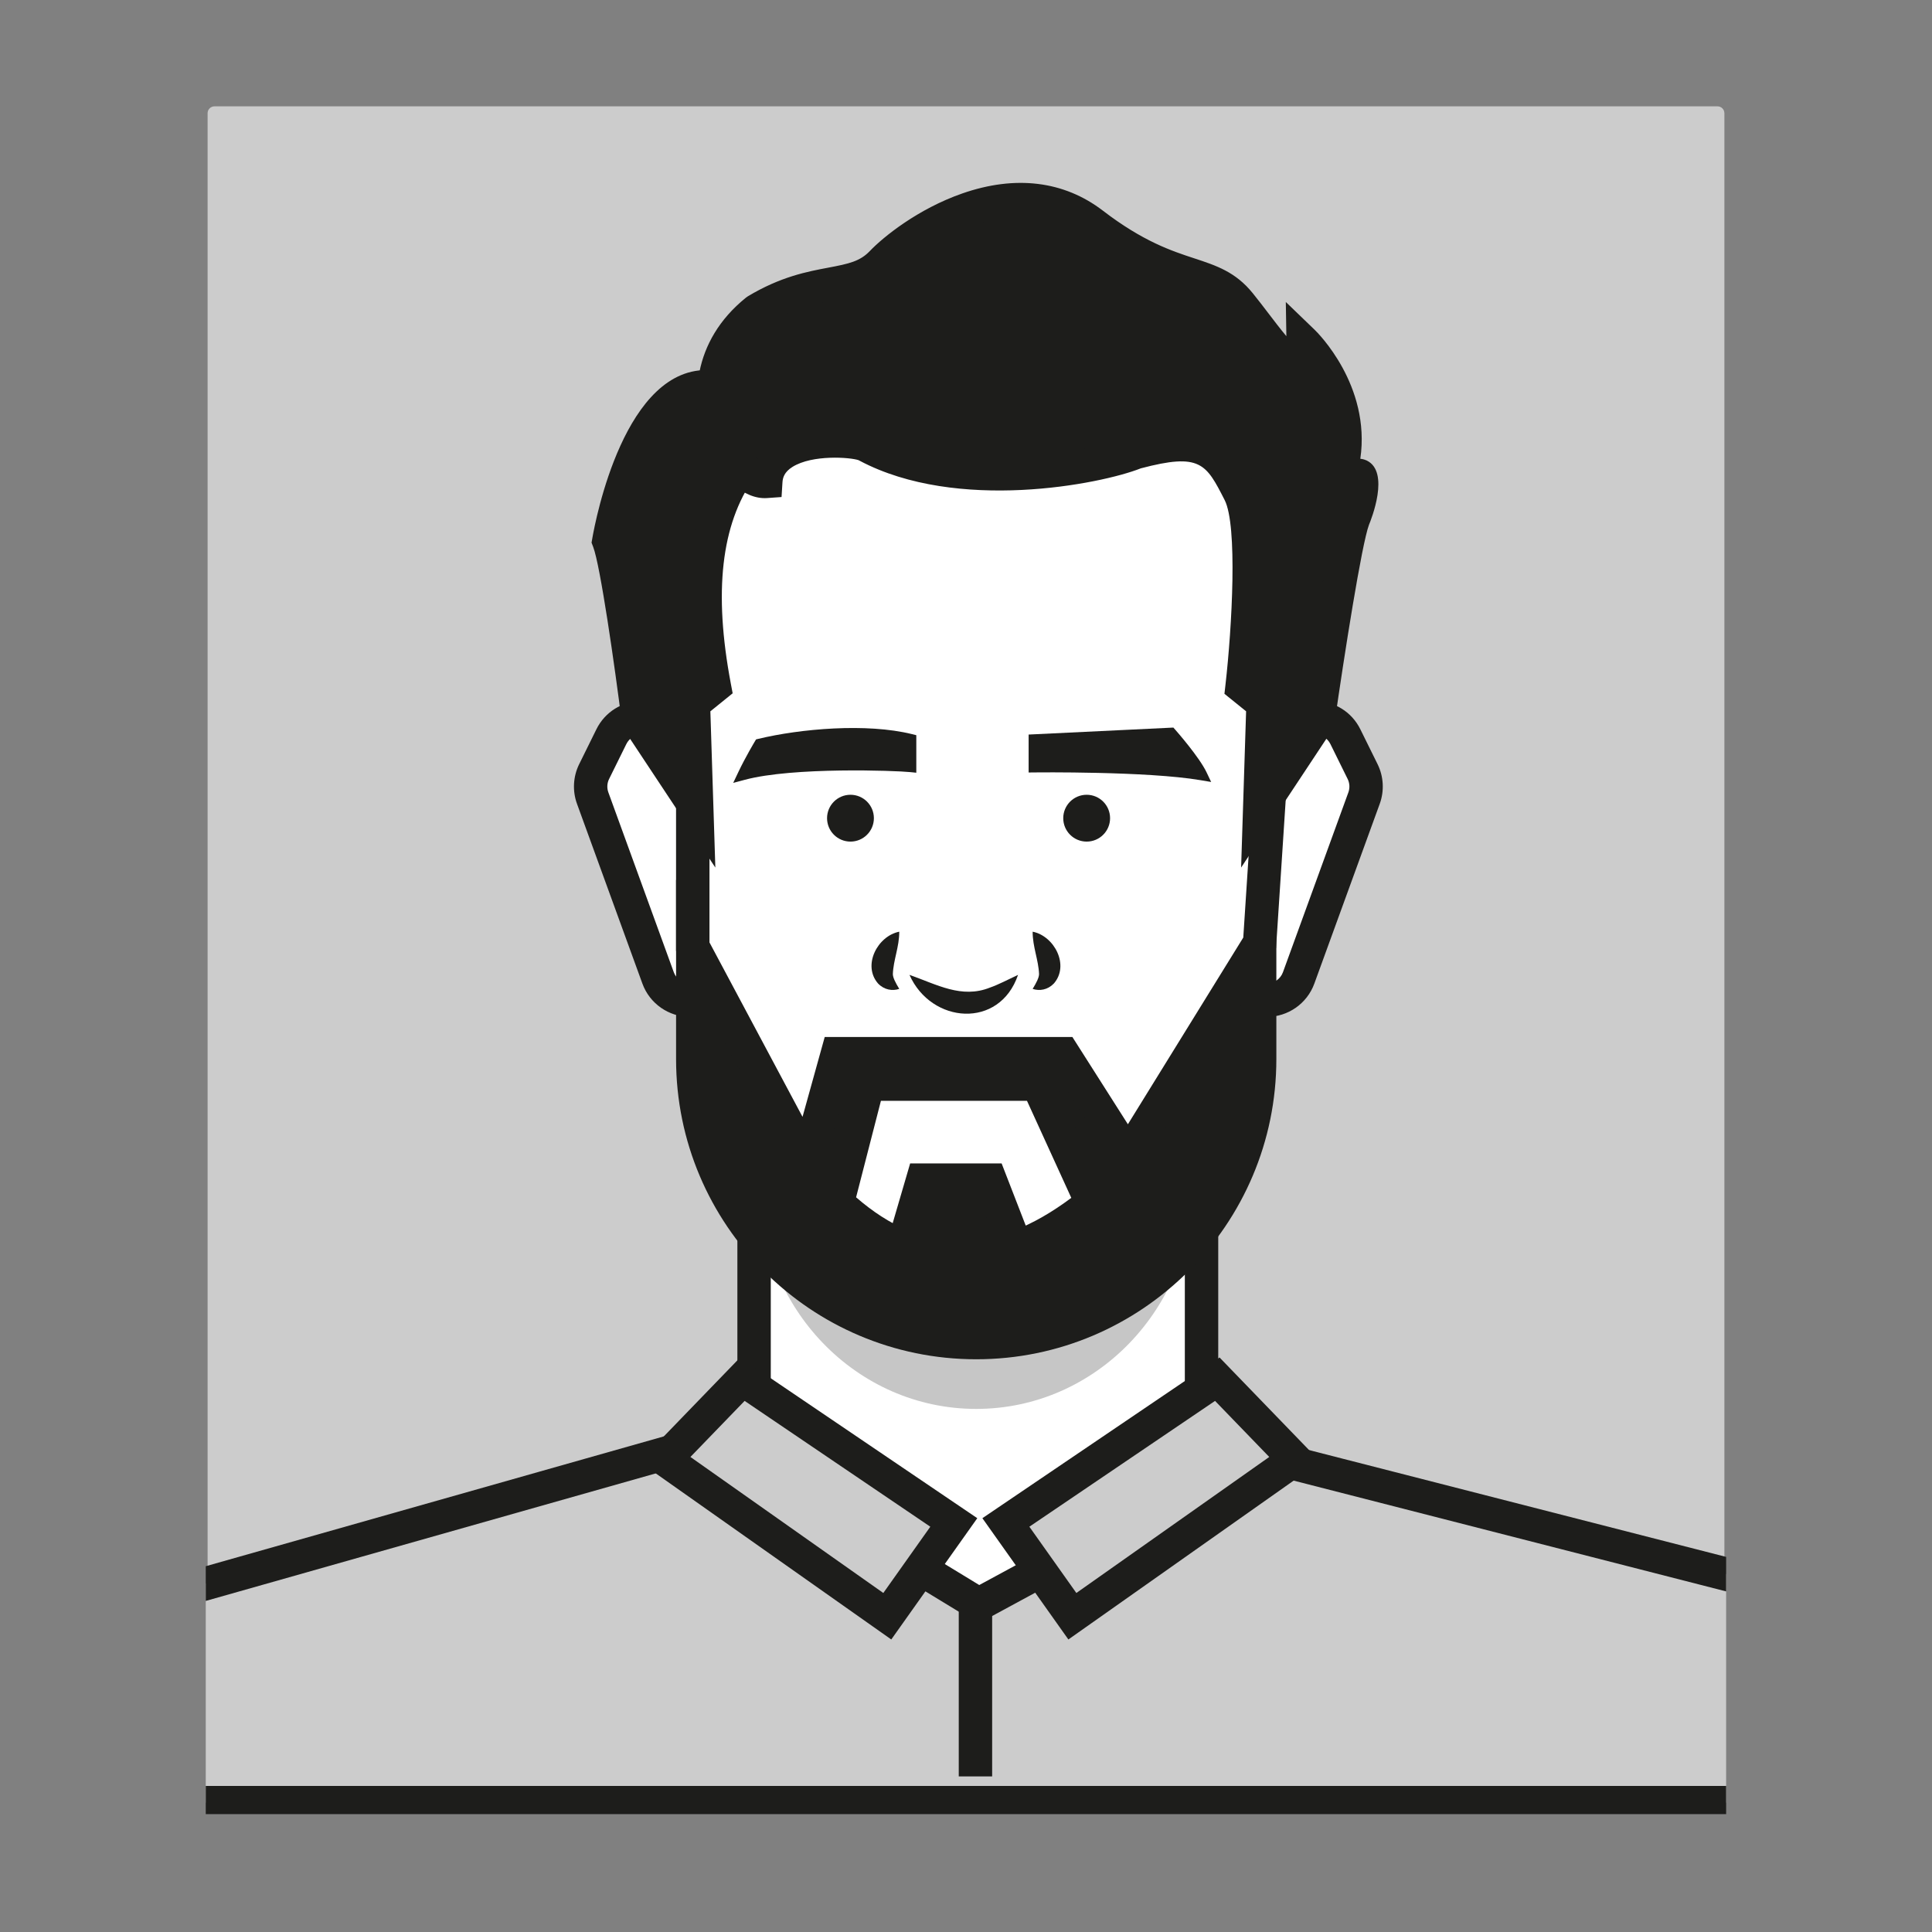
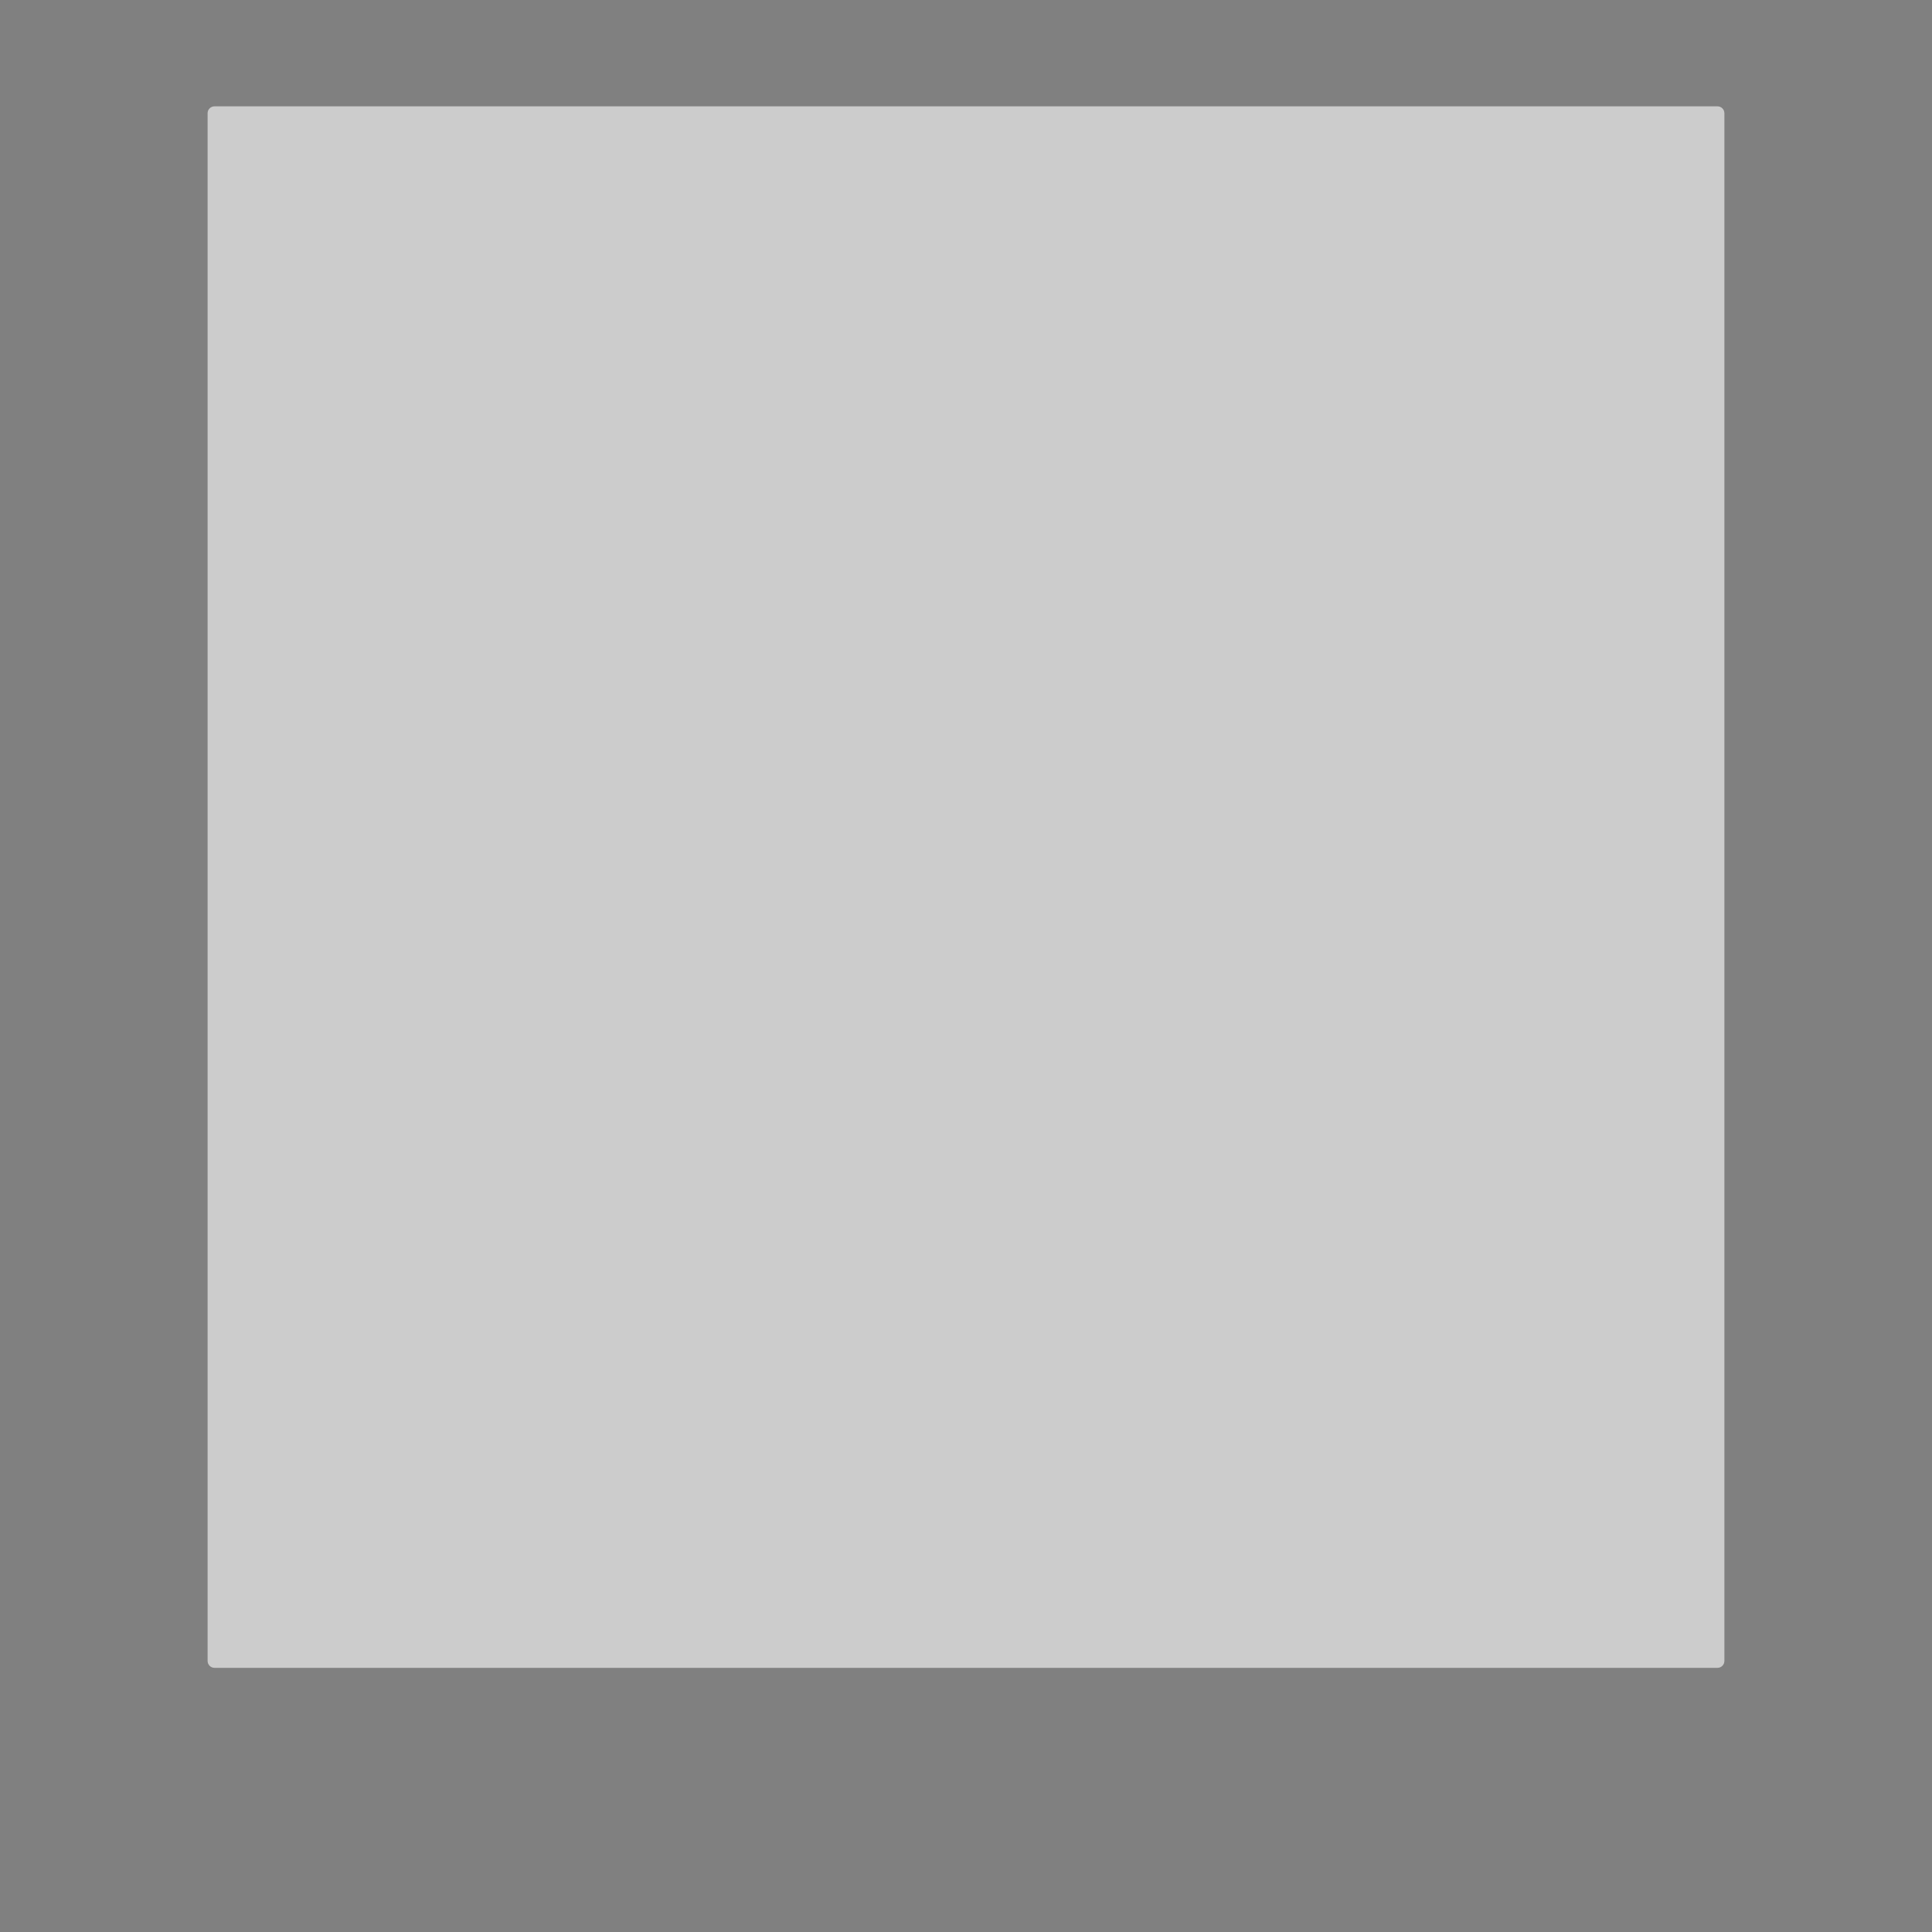
<svg xmlns="http://www.w3.org/2000/svg" xmlns:xlink="http://www.w3.org/1999/xlink" version="1.1" id="Capa_1" x="0px" y="0px" viewBox="0 0 1080 1080" style="enable-background:new 0 0 1080 1080;" xml:space="preserve">
  <rect x="0" y="0" width="1080" height="1080" fill="#808080" stroke="none" />
  <style type="text/css">
	.st0{fill:url(#SVGID_1_);}
	.st1{clip-path:url(#SVGID_00000152251235643470609430000000541163396063012746_);}
	.st2{fill:#F6F6F6;}
	
		.st3{clip-path:url(#SVGID_00000067213380282097814860000016711383394368497808_);fill:#FFFFFF;stroke:#1D1D1B;stroke-width:5.422;stroke-miterlimit:10;}
	.st4{clip-path:url(#SVGID_00000067213380282097814860000016711383394368497808_);fill:#C6C6C6;}
	
		.st5{clip-path:url(#SVGID_00000067213380282097814860000016711383394368497808_);fill:#575756;stroke:#1D1D1B;stroke-width:5.847;stroke-miterlimit:10;}
	.st6{clip-path:url(#SVGID_00000067213380282097814860000016711383394368497808_);}
	.st7{fill:#FFFFFF;stroke:#1D1D1B;stroke-width:5.847;stroke-miterlimit:10;}
	.st8{fill:#1D1D1B;stroke:#1D1D1B;stroke-width:5.847;stroke-miterlimit:10;}
	.st9{fill:#FFFFFF;stroke:#1D1D1B;stroke-width:5.576;stroke-miterlimit:10;}
	.st10{fill:none;stroke:#1D1D1B;stroke-width:3.898;stroke-miterlimit:10;}
	.st11{fill:#1D1D1B;}
	.st12{fill:none;stroke:#1D1D1B;stroke-width:5.847;stroke-miterlimit:10;}
	.st13{fill:#FCD300;}
	.st14{fill:none;stroke:#EA5B0C;stroke-width:0.684;stroke-miterlimit:10;}
	.st15{fill:url(#SVGID_00000175305762221915033190000001356311876050838407_);}
	.st16{opacity:0.45;}
	.st17{clip-path:url(#SVGID_00000157996916982489003790000010113157482593826178_);}
	.st18{clip-path:url(#SVGID_00000079482830769152526310000013080585450623175309_);}
	.st19{fill:#C6C6C6;}
	.st20{fill:#1D1D1B;stroke:#1D1D1B;stroke-width:1.949;stroke-miterlimit:10;}
	.st21{fill:#FFFFFF;}
	.st22{clip-path:url(#SVGID_00000079482830769152526310000013080585450623175309_);fill:#36A9E1;}
	.st23{clip-path:url(#SVGID_00000079482830769152526310000013080585450623175309_);fill:#7FCFEF;}
	
		.st24{clip-path:url(#SVGID_00000079482830769152526310000013080585450623175309_);fill:none;stroke:#1D1D1B;stroke-width:5.847;stroke-miterlimit:10;}
	.st25{fill:none;stroke:#FFDE00;stroke-width:0.684;stroke-miterlimit:10;}
	.st26{fill:#95C11F;}
	.st27{clip-path:url(#SVGID_00000140720788950223505020000005105474307015561649_);}
	.st28{clip-path:url(#SVGID_00000112612852423481284780000008363905398326985893_);}
	.st29{fill:#FFFFFF;stroke:#1D1D1B;stroke-width:3.898;stroke-miterlimit:10;}
	.st30{fill:none;stroke:#1D1D1B;stroke-width:5.067;stroke-miterlimit:10;}
	.st31{fill:none;stroke:#1D1D1B;stroke-width:0.974;stroke-miterlimit:10;}
	
		.st32{clip-path:url(#SVGID_00000112612852423481284780000008363905398326985893_);fill:#1D1D1B;stroke:#1D1D1B;stroke-width:5.847;stroke-miterlimit:10;}
	
		.st33{clip-path:url(#SVGID_00000112612852423481284780000008363905398326985893_);fill:#DADADA;stroke:#1D1D1B;stroke-width:5.847;stroke-miterlimit:10;}
	
		.st34{clip-path:url(#SVGID_00000112612852423481284780000008363905398326985893_);fill:none;stroke:#1D1D1B;stroke-width:3.898;stroke-miterlimit:10;}
	.st35{fill:#E30613;}
	.st36{clip-path:url(#SVGID_00000025406334323066340510000018366585102067422648_);}
	.st37{clip-path:url(#SVGID_00000108992896718107245270000010050165133287324065_);}
	
		.st38{clip-path:url(#SVGID_00000108992896718107245270000010050165133287324065_);fill:#CA9E67;stroke:#1D1D1B;stroke-width:5.847;stroke-miterlimit:10;}
	
		.st39{clip-path:url(#SVGID_00000108992896718107245270000010050165133287324065_);fill:none;stroke:#1D1D1B;stroke-width:5.847;stroke-miterlimit:10;}
	.st40{fill:none;stroke:#E30613;stroke-width:0.684;stroke-miterlimit:10;}
	.st41{fill:#E71D73;}
	.st42{clip-path:url(#SVGID_00000062899009185461029640000005406295390533060747_);}
	
		.st43{clip-path:url(#SVGID_00000057842102595273811190000009702908563323824800_);fill:#1D1D1B;stroke:#1D1D1B;stroke-width:5.847;stroke-miterlimit:10;}
	
		.st44{clip-path:url(#SVGID_00000057842102595273811190000009702908563323824800_);fill:none;stroke:#1D1D1B;stroke-width:5.847;stroke-miterlimit:10;}
	.st45{clip-path:url(#SVGID_00000057842102595273811190000009702908563323824800_);}
	.st46{fill:#9D9D9C;}
	.st47{fill:#1D1D1B;stroke:#1D1D1B;stroke-width:0.974;stroke-miterlimit:10;}
	
		.st48{clip-path:url(#SVGID_00000057842102595273811190000009702908563323824800_);fill:#F9B233;stroke:#1D1D1B;stroke-width:5.847;stroke-miterlimit:10;}
	.st49{fill:none;stroke:#E71D73;stroke-width:0.684;stroke-miterlimit:10;}
	.st50{fill:#009FE3;}
	.st51{opacity:0.7;}
	.st52{clip-path:url(#SVGID_00000101067165560338417440000000773615039851374005_);}
	
		.st53{clip-path:url(#SVGID_00000126319138259886248250000007661019441678323377_);fill:none;stroke:#1D1D1B;stroke-width:5.847;stroke-miterlimit:10;}
	
		.st54{clip-path:url(#SVGID_00000126319138259886248250000007661019441678323377_);fill:#FFFFFF;stroke:#1D1D1B;stroke-width:5.847;stroke-miterlimit:10;}
	.st55{clip-path:url(#SVGID_00000126319138259886248250000007661019441678323377_);fill:#C6C6C6;}
	
		.st56{clip-path:url(#SVGID_00000126319138259886248250000007661019441678323377_);fill:#1D1D1B;stroke:#1D1D1B;stroke-width:5.847;stroke-miterlimit:10;}
	.st57{clip-path:url(#SVGID_00000126319138259886248250000007661019441678323377_);}
	.st58{clip-path:url(#SVGID_00000126319138259886248250000007661019441678323377_);fill:#1D1D1B;}
	
		.st59{clip-path:url(#SVGID_00000126319138259886248250000007661019441678323377_);fill:#006633;stroke:#1D1D1B;stroke-width:5.847;stroke-miterlimit:10;}
	.st60{fill:none;stroke:#009FE3;stroke-width:0.684;stroke-miterlimit:10;}
	.st61{fill:#CA9E67;}
	.st62{clip-path:url(#SVGID_00000114051903876914838390000001738025988890216344_);}
	.st63{clip-path:url(#SVGID_00000110431543338615849830000001729613667408445079_);}
	.st64{fill:#3C3C3B;stroke:#1D1D1B;stroke-width:5.847;stroke-miterlimit:10;}
	.st65{fill:none;stroke:#CA9E67;stroke-width:0.684;stroke-miterlimit:10;}
	.st66{fill:#EDBDDB;}
	.st67{clip-path:url(#SVGID_00000088815691499369285360000015465994912684116400_);}
	
		.st68{clip-path:url(#SVGID_00000177470308052474630230000018162697743587736718_);fill:none;stroke:#1D1D1B;stroke-width:5.847;stroke-miterlimit:10;}
	.st69{clip-path:url(#SVGID_00000177470308052474630230000018162697743587736718_);}
	.st70{fill:none;stroke:#FFDE00;stroke-width:5.847;stroke-miterlimit:10;}
	.st71{fill:#1D1D1B;stroke:#1D1D1B;stroke-width:3.898;stroke-miterlimit:10;}
	
		.st72{clip-path:url(#SVGID_00000177470308052474630230000018162697743587736718_);fill:#FFDE00;stroke:#1D1D1B;stroke-width:5.847;stroke-miterlimit:10;}
	
		.st73{clip-path:url(#SVGID_00000177470308052474630230000018162697743587736718_);fill:#1D1D1B;stroke:#1D1D1B;stroke-width:5.847;stroke-miterlimit:10;}
	.st74{clip-path:url(#SVGID_00000181064358447055949510000003871279358442995110_);}
	.st75{fill:#CCCCCC;}
	.st76{clip-path:url(#SVGID_00000101067167599752345840000010174526982716506540_);}
	.st77{fill:#36A9E1;}
	.st78{clip-path:url(#SVGID_00000182526837970954432550000003880378552478651291_);}
	.st79{clip-path:url(#SVGID_00000108282994031621593850000018242969794820281736_);}
	.st80{clip-path:url(#SVGID_00000108282994031621593850000018242969794820281736_);fill:#C6C6C6;}
	.st81{fill:#575756;}
	.st82{clip-path:url(#SVGID_00000139988047450095362280000014743868743274723737_);}
	.st83{clip-path:url(#SVGID_00000139988047450095362280000014743868743274723737_);fill:#C6C6C6;}
	.st84{fill:#B3B3B3;}
	.st85{clip-path:url(#SVGID_00000004506913186130797590000007900416072819517092_);}
	.st86{clip-path:url(#SVGID_00000103263570132420998290000016585397684233476493_);}
	.st87{clip-path:url(#SVGID_00000061439100364717948700000011925871533760806587_);fill:#F9B233;}
	.st88{clip-path:url(#SVGID_00000061439100364717948700000011925871533760806587_);fill:#F9B332;}
	.st89{clip-path:url(#SVGID_00000061439100364717948700000011925871533760806587_);fill:#F9B331;}
	.st90{clip-path:url(#SVGID_00000061439100364717948700000011925871533760806587_);fill:#F9B430;}
	.st91{clip-path:url(#SVGID_00000061439100364717948700000011925871533760806587_);fill:#F9B52F;}
	.st92{clip-path:url(#SVGID_00000061439100364717948700000011925871533760806587_);fill:#F9B52E;}
	.st93{clip-path:url(#SVGID_00000061439100364717948700000011925871533760806587_);fill:#F9B62D;}
	.st94{clip-path:url(#SVGID_00000061439100364717948700000011925871533760806587_);fill:#F9B72C;}
	.st95{clip-path:url(#SVGID_00000061439100364717948700000011925871533760806587_);fill:#F9B72B;}
	.st96{clip-path:url(#SVGID_00000061439100364717948700000011925871533760806587_);fill:#FAB82A;}
	.st97{clip-path:url(#SVGID_00000061439100364717948700000011925871533760806587_);fill:#FAB929;}
	.st98{clip-path:url(#SVGID_00000061439100364717948700000011925871533760806587_);fill:#FAB928;}
	.st99{clip-path:url(#SVGID_00000061439100364717948700000011925871533760806587_);fill:#FABA27;}
	.st100{clip-path:url(#SVGID_00000061439100364717948700000011925871533760806587_);fill:#FABB26;}
	.st101{clip-path:url(#SVGID_00000061439100364717948700000011925871533760806587_);fill:#FABB25;}
	.st102{clip-path:url(#SVGID_00000061439100364717948700000011925871533760806587_);fill:#FABC24;}
	.st103{clip-path:url(#SVGID_00000061439100364717948700000011925871533760806587_);fill:#FABD23;}
	.st104{clip-path:url(#SVGID_00000061439100364717948700000011925871533760806587_);fill:#FABD22;}
	.st105{clip-path:url(#SVGID_00000061439100364717948700000011925871533760806587_);fill:#FABE21;}
	.st106{clip-path:url(#SVGID_00000061439100364717948700000011925871533760806587_);fill:#FABF20;}
	.st107{clip-path:url(#SVGID_00000061439100364717948700000011925871533760806587_);fill:#FABF1F;}
	.st108{clip-path:url(#SVGID_00000061439100364717948700000011925871533760806587_);fill:#FAC01E;}
	.st109{clip-path:url(#SVGID_00000061439100364717948700000011925871533760806587_);fill:#FAC11D;}
	.st110{clip-path:url(#SVGID_00000061439100364717948700000011925871533760806587_);fill:#FAC11C;}
	.st111{clip-path:url(#SVGID_00000061439100364717948700000011925871533760806587_);fill:#FAC21B;}
	.st112{clip-path:url(#SVGID_00000061439100364717948700000011925871533760806587_);fill:#FBC31A;}
	.st113{clip-path:url(#SVGID_00000061439100364717948700000011925871533760806587_);fill:#FBC318;}
	.st114{clip-path:url(#SVGID_00000061439100364717948700000011925871533760806587_);fill:#FBC417;}
	.st115{clip-path:url(#SVGID_00000061439100364717948700000011925871533760806587_);fill:#FBC416;}
	.st116{clip-path:url(#SVGID_00000061439100364717948700000011925871533760806587_);fill:#FBC515;}
	.st117{clip-path:url(#SVGID_00000061439100364717948700000011925871533760806587_);fill:#FBC614;}
	.st118{clip-path:url(#SVGID_00000061439100364717948700000011925871533760806587_);fill:#FBC613;}
	.st119{clip-path:url(#SVGID_00000061439100364717948700000011925871533760806587_);fill:#FBC712;}
	.st120{clip-path:url(#SVGID_00000061439100364717948700000011925871533760806587_);fill:#FBC811;}
	.st121{clip-path:url(#SVGID_00000061439100364717948700000011925871533760806587_);fill:#FBC810;}
	.st122{clip-path:url(#SVGID_00000061439100364717948700000011925871533760806587_);fill:#FBC90F;}
	.st123{clip-path:url(#SVGID_00000061439100364717948700000011925871533760806587_);fill:#FBCA0E;}
	.st124{clip-path:url(#SVGID_00000061439100364717948700000011925871533760806587_);fill:#FBCA0D;}
	.st125{clip-path:url(#SVGID_00000061439100364717948700000011925871533760806587_);fill:#FBCB0C;}
	.st126{clip-path:url(#SVGID_00000061439100364717948700000011925871533760806587_);fill:#FBCC0B;}
	.st127{clip-path:url(#SVGID_00000061439100364717948700000011925871533760806587_);fill:#FBCC0A;}
	.st128{clip-path:url(#SVGID_00000061439100364717948700000011925871533760806587_);fill:#FBCD09;}
	.st129{clip-path:url(#SVGID_00000061439100364717948700000011925871533760806587_);fill:#FCCE08;}
	.st130{clip-path:url(#SVGID_00000061439100364717948700000011925871533760806587_);fill:#FCCE07;}
	.st131{clip-path:url(#SVGID_00000061439100364717948700000011925871533760806587_);fill:#FCCF06;}
	.st132{clip-path:url(#SVGID_00000061439100364717948700000011925871533760806587_);fill:#FCD005;}
	.st133{clip-path:url(#SVGID_00000061439100364717948700000011925871533760806587_);fill:#FCD004;}
	.st134{clip-path:url(#SVGID_00000061439100364717948700000011925871533760806587_);fill:#FCD103;}
	.st135{clip-path:url(#SVGID_00000061439100364717948700000011925871533760806587_);fill:#FCD202;}
	.st136{clip-path:url(#SVGID_00000061439100364717948700000011925871533760806587_);fill:#FCD201;}
	.st137{clip-path:url(#SVGID_00000061439100364717948700000011925871533760806587_);fill:#FCD300;}
	.st138{clip-path:url(#SVGID_00000132800480000303966560000014736116318755955855_);}
	.st139{clip-path:url(#SVGID_00000083085413162961465170000005138858018656612531_);}
	.st140{fill:#7FCFEF;}
	.st141{clip-path:url(#SVGID_00000128479731012629388640000012220174986382745769_);}
	.st142{clip-path:url(#SVGID_00000021830512444553739400000008233346179924699069_);}
	.st143{clip-path:url(#SVGID_00000022554808683809366700000015939355302042153116_);}
	.st144{clip-path:url(#SVGID_00000147941373405319051060000004270106714309832590_);}
	.st145{clip-path:url(#SVGID_00000044869866794282536140000014730064193750290060_);}
	.st146{clip-path:url(#SVGID_00000102525754965503261260000007475104245221936033_);}
	.st147{fill:#F9B233;}
	.st148{clip-path:url(#SVGID_00000008869193133748838840000012778635138860030136_);}
	.st149{clip-path:url(#SVGID_00000009559012659718089580000014903423087031375763_);}
	.st150{fill:#006633;}
	.st151{clip-path:url(#SVGID_00000109715198403749288370000007310345277161879957_);}
	.st152{clip-path:url(#SVGID_00000023266790936724960520000000763649230647783090_);}
	.st153{clip-path:url(#SVGID_00000069368932311501331210000010065983384717692835_);}
	.st154{fill:#808080;}
	.st155{clip-path:url(#SVGID_00000023260379687426570410000016832676423751112579_);}
	.st156{clip-path:url(#SVGID_00000114071763973219374230000014592639773683119025_);}
	.st157{clip-path:url(#SVGID_00000067209034791532557910000005418220160026984380_);}
	.st158{fill:#3C3C3B;}
	.st159{clip-path:url(#SVGID_00000001626210921461893590000012279211549816446101_);}
	.st160{clip-path:url(#SVGID_00000088831186289117292300000000868977965985474950_);}
	.st161{clip-path:url(#SVGID_00000121981266590854654140000016807790784514183606_);}
	.st162{fill:#FFDE00;}
	.st163{fill:#1D1D1B;stroke:#1D1D1B;stroke-width:6.049;stroke-miterlimit:10;}
	.st164{fill:#1D1D1B;stroke:#1D1D1B;stroke-width:7.561;stroke-miterlimit:10;}
	.st165{fill:#FFFFFF;stroke:#1D1D1B;stroke-width:7.304;stroke-miterlimit:10;}
	.st166{fill:#FFFFFF;stroke:#1D1D1B;stroke-width:7.561;stroke-miterlimit:10;}
	.st167{fill:none;stroke:#1D1D1B;stroke-width:7.561;stroke-miterlimit:10;}
	.st168{fill:#706F6F;stroke:#1D1D1B;stroke-width:6.713;stroke-miterlimit:10;}
	.st169{fill:none;stroke:#1D1D1B;stroke-width:6.713;stroke-miterlimit:10;}
	.st170{fill:#FFFFFF;stroke:#1D1D1B;stroke-width:5.595;stroke-miterlimit:10;}
	.st171{clip-path:url(#SVGID_00000110434694114430444940000006971444874143238541_);}
	.st172{clip-path:url(#SVGID_00000068667489613069884480000009139787089087895452_);}
	.st173{clip-path:url(#SVGID_00000026864388993022664700000004817818253016071088_);}
	.st174{fill:#DADADA;}
	.st175{clip-path:url(#SVGID_00000034794819316599326250000014162359220621865376_);}
	.st176{clip-path:url(#SVGID_00000097483740619167787520000004586043189693773976_);}
	.st177{clip-path:url(#SVGID_00000010271538837211045330000001430272218776938140_);}
	.st178{clip-path:url(#SVGID_00000174589572341467489970000014786370241367068571_);}
	.st179{clip-path:url(#SVGID_00000121271492427321437540000013456389421147711380_);}
	.st180{fill:#8D4BC6;}
	.st181{clip-path:url(#SVGID_00000017513639267277324240000008440679401020435112_);}
	.st182{clip-path:url(#SVGID_00000056413244074138135300000008222444177736692129_);}
	.st183{fill:#706F6F;}
</style>
  <g>
    <g>
      <path class="st75" d="M960.09,932.33H119.91c-2.13,0-3.86-1.73-3.86-3.86V63.3c0-2.13,1.73-3.86,3.86-3.86h840.18    c2.13,0,3.86,1.73,3.86,3.86v865.16C963.95,930.6,962.22,932.33,960.09,932.33z" />
    </g>
    <g>
      <defs>
        <path id="SVGID_00000070077330675214470110000002948372961429373089_" d="M960.09,932.33H119.91c-2.13,0-3.86-1.73-3.86-3.86     V63.3c0-2.13,1.73-3.86,3.86-3.86h840.18c2.13,0,3.86,1.73,3.86,3.86v865.16C963.95,930.6,962.22,932.33,960.09,932.33z" />
      </defs>
      <clipPath id="SVGID_00000108996567358485456800000017853968113948861855_">
        <use xlink:href="#SVGID_00000070077330675214470110000002948372961429373089_" style="overflow:visible;" />
      </clipPath>
    </g>
    <g>
      <defs>
-         <path id="SVGID_00000094595269114790399850000003480241423498008253_" d="M964.92,1014.1H115.02V60.78c0-2.59,2.1-4.69,4.69-4.69     h840.52c2.59,0,4.69,2.1,4.69,4.69V1014.1z" />
-       </defs>
+         </defs>
      <clipPath id="SVGID_00000178167863527561349120000004550181166315552394_">
        <use xlink:href="#SVGID_00000094595269114790399850000003480241423498008253_" style="overflow:visible;" />
      </clipPath>
      <g style="clip-path:url(#SVGID_00000178167863527561349120000004550181166315552394_);">
        <g>
          <rect x="421.54" y="592.49" class="st21" width="250.13" height="318" />
          <path class="st11" d="M681,919.83H412.2V583.15H681V919.83z M430.87,901.16h231.46V601.82H430.87V901.16z" />
        </g>
        <g>
          <ellipse class="st19" cx="545.71" cy="662.05" rx="121.13" ry="125.54" />
        </g>
        <g>
          <path class="st21" d="M385.63,559.1L385.63,559.1c-7.94,0-15.03-4.96-17.74-12.42l-36.58-100.55      c-1.76-4.84-1.47-10.19,0.81-14.8l9.64-19.53c3.18-6.45,9.74-10.53,16.93-10.53h26.94c10.43,0,18.88,8.45,18.88,18.88v120.08      C404.51,550.65,396.06,559.1,385.63,559.1z" />
          <path class="st11" d="M385.63,568.44c-11.82,0-22.47-7.46-26.51-18.57l-36.58-100.55c-2.62-7.19-2.17-15.26,1.21-22.12      l9.64-19.53c4.79-9.7,14.48-15.73,25.3-15.73h26.94c15.56,0,28.21,12.65,28.21,28.21v120.08      C413.84,555.78,401.19,568.44,385.63,568.44z M358.69,410.6c-3.66,0-6.94,2.04-8.56,5.33l-9.64,19.53      c-1.15,2.32-1.3,5.05-0.41,7.49l36.58,100.55c1.37,3.76,4.97,6.28,8.97,6.28c5.26,0,9.54-4.28,9.54-9.54V420.15      c0-5.26-4.28-9.55-9.54-9.55H358.69z" />
        </g>
        <g>
          <path class="st21" d="M708.2,559.1L708.2,559.1c7.94,0,15.03-4.96,17.74-12.42l36.58-100.55c1.76-4.84,1.47-10.19-0.81-14.8      l-9.64-19.53c-3.18-6.45-9.74-10.53-16.93-10.53H708.2c-10.43,0-18.88,8.45-18.88,18.88v120.08      C689.32,550.65,697.78,559.1,708.2,559.1z" />
          <path class="st11" d="M708.2,568.44c-15.56,0-28.21-12.65-28.21-28.21V420.15c0-15.56,12.66-28.21,28.21-28.21h26.94      c10.82,0,20.51,6.03,25.3,15.73l9.64,19.53c3.39,6.87,3.83,14.93,1.21,22.12l-36.58,100.55      C730.67,560.98,720.02,568.44,708.2,568.44z M708.2,410.6c-5.26,0-9.54,4.28-9.54,9.55v120.08c0,5.26,4.28,9.54,9.54,9.54      c4,0,7.6-2.53,8.97-6.28l36.58-100.55c0.89-2.44,0.74-5.16-0.41-7.49l-9.64-19.53c-1.62-3.28-4.9-5.32-8.56-5.32H708.2z" />
        </g>
        <g>
          <path class="st11" d="M704.16,527.02v65.03c0,87.51-70.93,158.46-158.44,158.46s-158.46-70.94-158.46-158.46v-62.89      l64.11,120.16l16.75-60.28h126.25l36.26,57.01L704.16,527.02z" />
          <path class="st11" d="M545.72,759.84c-92.52,0-167.79-75.27-167.79-167.79V491.83l70.69,132.5l12.4-44.63h138.46l31.02,48.77      l82.99-134.32v97.89C713.5,684.57,638.23,759.84,545.72,759.84z M396.6,566.48v25.57c0,82.23,66.9,149.12,149.12,149.12      c82.22,0,149.11-66.9,149.11-149.12v-32.16l-64.1,103.74l-41.5-65.25H475.21l-21.1,75.92L396.6,566.48z" />
        </g>
        <g>
          <path class="st21" d="M717.37,324.49l-13.21,202.53l-73.54,119.03l-36.26-57.01H468.11l-16.75,60.28l-64.11-120.16V361.87      c-10.15-126.96,77.54-174.64,165.06-174.64c43.76,0,95.57-5.02,124.25,23.65C705.24,239.56,717.37,280.73,717.37,324.49z" />
-           <path class="st11" d="M454.11,674.29l-76.19-142.8V362.24c-4.34-55.2,8.67-99.66,38.66-132.15      c31.08-33.66,79.28-52.19,135.73-52.19c5.57,0,11.26-0.08,17.03-0.17c40.34-0.58,86.03-1.23,113.82,26.55      c28.49,28.49,43.54,70.05,43.54,120.21l-0.02,0.61l-13.36,204.85l-82.59,133.67l-41.5-65.25H475.21L454.11,674.29z       M461.02,579.7h138.46l31.02,48.77L695,524.09l13.04-199.91c-0.04-31.43-6.71-75.33-38.07-106.7      c-22.21-22.21-61.94-21.64-100.35-21.09c-5.85,0.08-11.64,0.17-17.3,0.17c-51.18,0-94.51,16.41-122.01,46.19      c-26.38,28.58-37.73,68.4-33.74,118.37l0.03,0.75v164.95l52.02,97.51L461.02,579.7z" />
-         </g>
-         <g>
-           <path class="st11" d="M428.09,269.11c-19.7,1.4-51.46-58.18-5.22-95.47c33.56-20.14,54.45-10.44,70.11-26.85      s73.1-55.94,117.85-21.63c44.75,34.31,65.36,23.79,82.21,44.61s35.95,52.04,35.44,21.38c0,0,29.47,28.41,22.25,66.76      c-3.16,18.05-2.26,21.5,5.87,11.2c5.41-10.3,6.77,5.04,0,20.84c-5.87,15.34-19.85,113.26-19.85,113.26l-32.58,49.19l1.89-59.11      l-11.73-9.48c0,0,9.86-86.41-1.42-108.52s-17.53-33.17-58.14-22.34c-19.85,8.12-97.92,23.92-149.81-3.61      C479.53,245.27,429.82,241.56,428.09,269.11z" />
+           <path class="st11" d="M454.11,674.29l-76.19-142.8V362.24c-4.34-55.2,8.67-99.66,38.66-132.15      c31.08-33.66,79.28-52.19,135.73-52.19c5.57,0,11.26-0.08,17.03-0.17c40.34-0.58,86.03-1.23,113.82,26.55      c28.49,28.49,43.54,70.05,43.54,120.21l-0.02,0.61l-13.36,204.85l-82.59,133.67l-41.5-65.25H475.21L454.11,674.29z       M461.02,579.7h138.46l31.02,48.77L695,524.09l13.04-199.91c-0.04-31.43-6.71-75.33-38.07-106.7      c-22.21-22.21-61.94-21.64-100.35-21.09c-5.85,0.08-11.64,0.17-17.3,0.17c-51.18,0-94.51,16.41-122.01,46.19      c-26.38,28.58-37.73,68.4-33.74,118.37l0.03,0.75v164.95L461.02,579.7z" />
+         </g>
+         <g>
          <path class="st11" d="M693.79,484.97l2.79-87.35l-12.11-9.78l0.58-5.1c3.68-32.33,6.82-88.95-0.47-103.22      c-10.37-20.31-13.53-26.52-46.87-17.71c-22.57,8.94-102.64,24.67-157.14-4.24l-0.64-0.34c-4.68-1.59-25.71-3.22-36.92,3.76      c-4.67,2.91-5.46,6.18-5.61,8.7l-0.51,8.15l-8.14,0.58c-12.77,0.87-26.44-11.31-33.95-30.42c-9.2-23.38-8.19-57.11,22.21-81.63      l1.06-0.74c18.32-10.99,33.15-13.79,45.06-16.03c11.43-2.15,17.65-3.54,23.1-9.26c7.53-7.89,26.89-23.55,51.69-32.2      c29.69-10.36,56.87-7.04,78.59,9.61c22.51,17.26,38.4,22.49,51.16,26.68c12.34,4.06,22.99,7.56,32.62,19.45      c2.94,3.63,5.94,7.56,8.9,11.44c2.9,3.81,6.6,8.65,9.9,12.6l-0.31-19.11l16.18,15.6c1.32,1.27,31.46,30.88,25.47,72.05      c1.71,0.15,3,0.69,3.53,0.94c13.27,6.32,2.51,33.11,1.3,35.99c-4.06,10.9-13.74,72.33-19.28,111.12l-0.3,2.08L693.79,484.97z       M704.16,379.75l11.38,9.19l-0.99,30.88l13.25-20.01c2.41-16.75,14.31-98.12,20.08-113.19l0.14-0.34      c0.31-0.73,0.6-1.45,0.87-2.15c-0.87-0.14-1.77-0.41-2.69-0.82c-8.7-3.89-6.92-14.09-4.66-26.99      c3.55-18.86-3.18-35.1-9.69-45.63c-1.03,0.82-2.23,1.49-3.64,1.98c-11.1,3.88-20.15-8.02-33.86-25.99      c-2.85-3.74-5.74-7.53-8.57-11.02c-6.17-7.62-12.86-9.83-23.94-13.47c-13.36-4.39-31.66-10.41-56.69-29.6      c-16.72-12.82-37.26-15.11-61.08-6.8c-21.49,7.5-38.4,21.24-44.34,27.47c-9.85,10.32-21.17,12.46-33.15,14.72      c-10.86,2.05-23.15,4.36-38.35,13.36c-27.77,22.81-19.33,51.55-16.06,59.86c2.96,7.53,6.79,12.56,9.94,15.48      c3.16-5.86,8.44-10.64,15.56-13.92c17.04-7.87,43.18-6.49,51.82-1.55c49.6,26.19,124.85,10.04,141.74,3.13l1.13-0.38      c46.1-12.29,56.2,2.3,68.86,27.12C712.14,292.45,706.51,357.37,704.16,379.75z" />
        </g>
        <g>
          <path class="st11" d="M399.34,383.8l-11.73,9.48l1.89,59.11l-32.58-49.19c0,0-10.75-85.45-16.61-100.79      c0,0,15.46-88.7,56.3-86.18c3.5,16.64,3.1,37.94,17.29,45.4C392.93,291.53,389.83,333.43,399.34,383.8z" />
-           <path class="st11" d="M399.88,484.97l-51.94-78.43l-0.27-2.17c-4.1-32.61-12.09-88.21-16.07-98.62l-0.92-2.4l0.44-2.53      c1.73-9.92,18.2-96.85,66.07-93.89l7.1,0.44l1.46,6.96c0.81,3.86,1.42,7.9,2.01,11.79c1.83,12.15,3.56,23.62,10.49,27.27      l9.39,4.94l-6.09,8.68c-18.43,26.26-22.69,63.9-13.03,115.06l1.04,5.49l-12.46,10.07L399.88,484.97z M365.91,399.87l13.21,19.94      l-0.99-30.88l11.04-8.92c-8.53-49.27-4.49-87.48,12.33-116.31c-8.33-9.1-10.37-22.6-12.21-34.82c-0.12-0.78-0.23-1.55-0.35-2.3      c-21.47,7.67-35.07,54.77-39.02,75.18C355.68,321.06,364.05,385.23,365.91,399.87z" />
        </g>
        <g>
          <path class="st11" d="M509.1,413.41v15.1c-8.53-0.88-66.21-2.93-93.54,4.38c3.93-8.28,9.07-16.84,9.07-16.84      C450.26,409.89,485.72,407.64,509.1,413.41z" />
          <path class="st11" d="M409.87,437.64l2.88-6.08c3.95-8.32,9.01-16.75,9.22-17.11l0.67-1.12l1.27-0.31      c23.58-5.67,60.53-8.92,85.94-2.63l2.37,0.59v20.98l-3.43-0.35c-8.18-0.85-65.42-2.93-92.41,4.29L409.87,437.64z M426.64,418.77      c-1.04,1.77-3.15,5.45-5.35,9.64c26.64-5.11,70.67-4.08,84.7-3.25v-9.27C482.17,410.71,448.81,413.64,426.64,418.77z" />
        </g>
        <g>
-           <path class="st11" d="M578.13,413.59v15.1c0,0,63.2-0.78,93.54,4.38c-3.93-8.28-17.08-23.16-17.08-23.16L578.13,413.59z" />
          <path class="st11" d="M677.04,437.13l-5.9-1c-29.72-5.06-92.35-4.35-92.98-4.34l-3.15,0.04v-21.21l80.91-3.9l0.99,1.12      c0.55,0.62,13.48,15.31,17.56,23.89L677.04,437.13z M587.66,425.52c17.28,0,53.91,0.4,78.02,3.51      c-4.11-6.12-10.12-13.25-12.46-15.95l-71.99,3.47v8.99C582.86,425.53,585.04,425.52,587.66,425.52z" />
        </g>
        <g>
          <path class="st21" d="M468.11,672.44l17.08-66.4h94.9l30.32,66.4C559.5,713.54,512.07,713.54,468.11,672.44z" />
          <path class="st11" d="M536.57,712.81c-25.91,0-50.91-11.18-74.84-33.55l-4.04-3.78l20.26-78.76h108.14l35.82,78.44l-5.64,4.55      C588.94,701.77,562.31,712.81,536.57,712.81z M478.56,669.3c37.53,32.6,76.98,32.71,120.3,0.31l-24.76-54.23h-81.66      L478.56,669.3z" />
        </g>
        <g>
          <polygon class="st11" points="573.93,712.32 500.4,712.32 515.78,659.68 553.53,659.68     " />
          <path class="st11" d="M587.56,721.65h-99.62l20.84-71.3h51.13L587.56,721.65z M512.85,702.99h47.46l-13.17-33.97h-24.36      L512.85,702.99z" />
        </g>
        <g>
          <circle class="st11" cx="607.45" cy="457.37" r="13.09" />
        </g>
        <g>
          <circle class="st11" cx="475.42" cy="457.37" r="13.09" />
        </g>
        <g>
          <g>
            <path class="st11" d="M502.69,520.82c0.03,8.5-3.3,15.81-3.58,23.74c0.05,1.98,1.43,4.69,3.58,8.24       c-3.84,1.28-8.4,0.57-11.84-3C481.97,539.65,490.51,523.26,502.69,520.82L502.69,520.82z" />
          </g>
          <g>
            <path class="st11" d="M577.26,520.82c12.17,2.43,20.72,18.83,11.84,28.98c-3.45,3.57-8,4.28-11.84,3       c2.15-3.55,3.53-6.26,3.58-8.24C580.55,536.63,577.23,529.34,577.26,520.82L577.26,520.82z" />
          </g>
          <g>
            <path class="st11" d="M508.4,544.96c15.32,5.37,29.12,13.45,44.99,7.11c4.9-1.71,9.89-4.41,15.7-7.11       C558.75,575.38,520.59,572.39,508.4,544.96L508.4,544.96z" />
          </g>
        </g>
      </g>
      <g style="clip-path:url(#SVGID_00000178167863527561349120000004550181166315552394_);">
        <g>
          <polygon class="st75" points="997.59,1007.68 82.35,1007.68 82.35,894.48 396.92,805.33 547.13,896.81 702.43,812.73       997.59,888.33     " />
        </g>
-         <path class="st11" d="M1006.93,1017.02H73.02V887.43l325.28-92.19l149.11,90.8l153.8-83.27l305.72,78.31V1017.02z M91.68,998.35     h896.57V895.58l-284.6-72.9l-156.8,84.89l-151.32-92.14L91.68,901.54V998.35z" />
      </g>
      <g style="clip-path:url(#SVGID_00000178167863527561349120000004550181166315552394_);">
        <g>
          <polygon class="st75" points="414.99,770.99 371.66,815.8 496,903.49 533.18,851.07     " />
        </g>
        <path class="st11" d="M498.23,916.48l-140.86-99.34l56.36-58.29l132.58,89.83L498.23,916.48z M385.95,814.45l107.83,76.04     l26.27-37.05l-103.8-70.33L385.95,814.45z" />
      </g>
      <g style="clip-path:url(#SVGID_00000178167863527561349120000004550181166315552394_);">
        <g>
          <polygon class="st75" points="680.47,770.99 723.8,815.8 599.46,903.49 562.29,851.07     " />
        </g>
        <path class="st11" d="M597.23,916.48l-48.07-67.8l132.58-89.83l56.36,58.29L597.23,916.48z M575.42,853.44l26.27,37.05     l107.83-76.04l-30.3-31.34L575.42,853.44z" />
      </g>
      <g style="clip-path:url(#SVGID_00000178167863527561349120000004550181166315552394_);">
        <rect x="535.95" y="897.13" class="st11" width="18.67" height="95.9" />
      </g>
    </g>
  </g>
</svg>